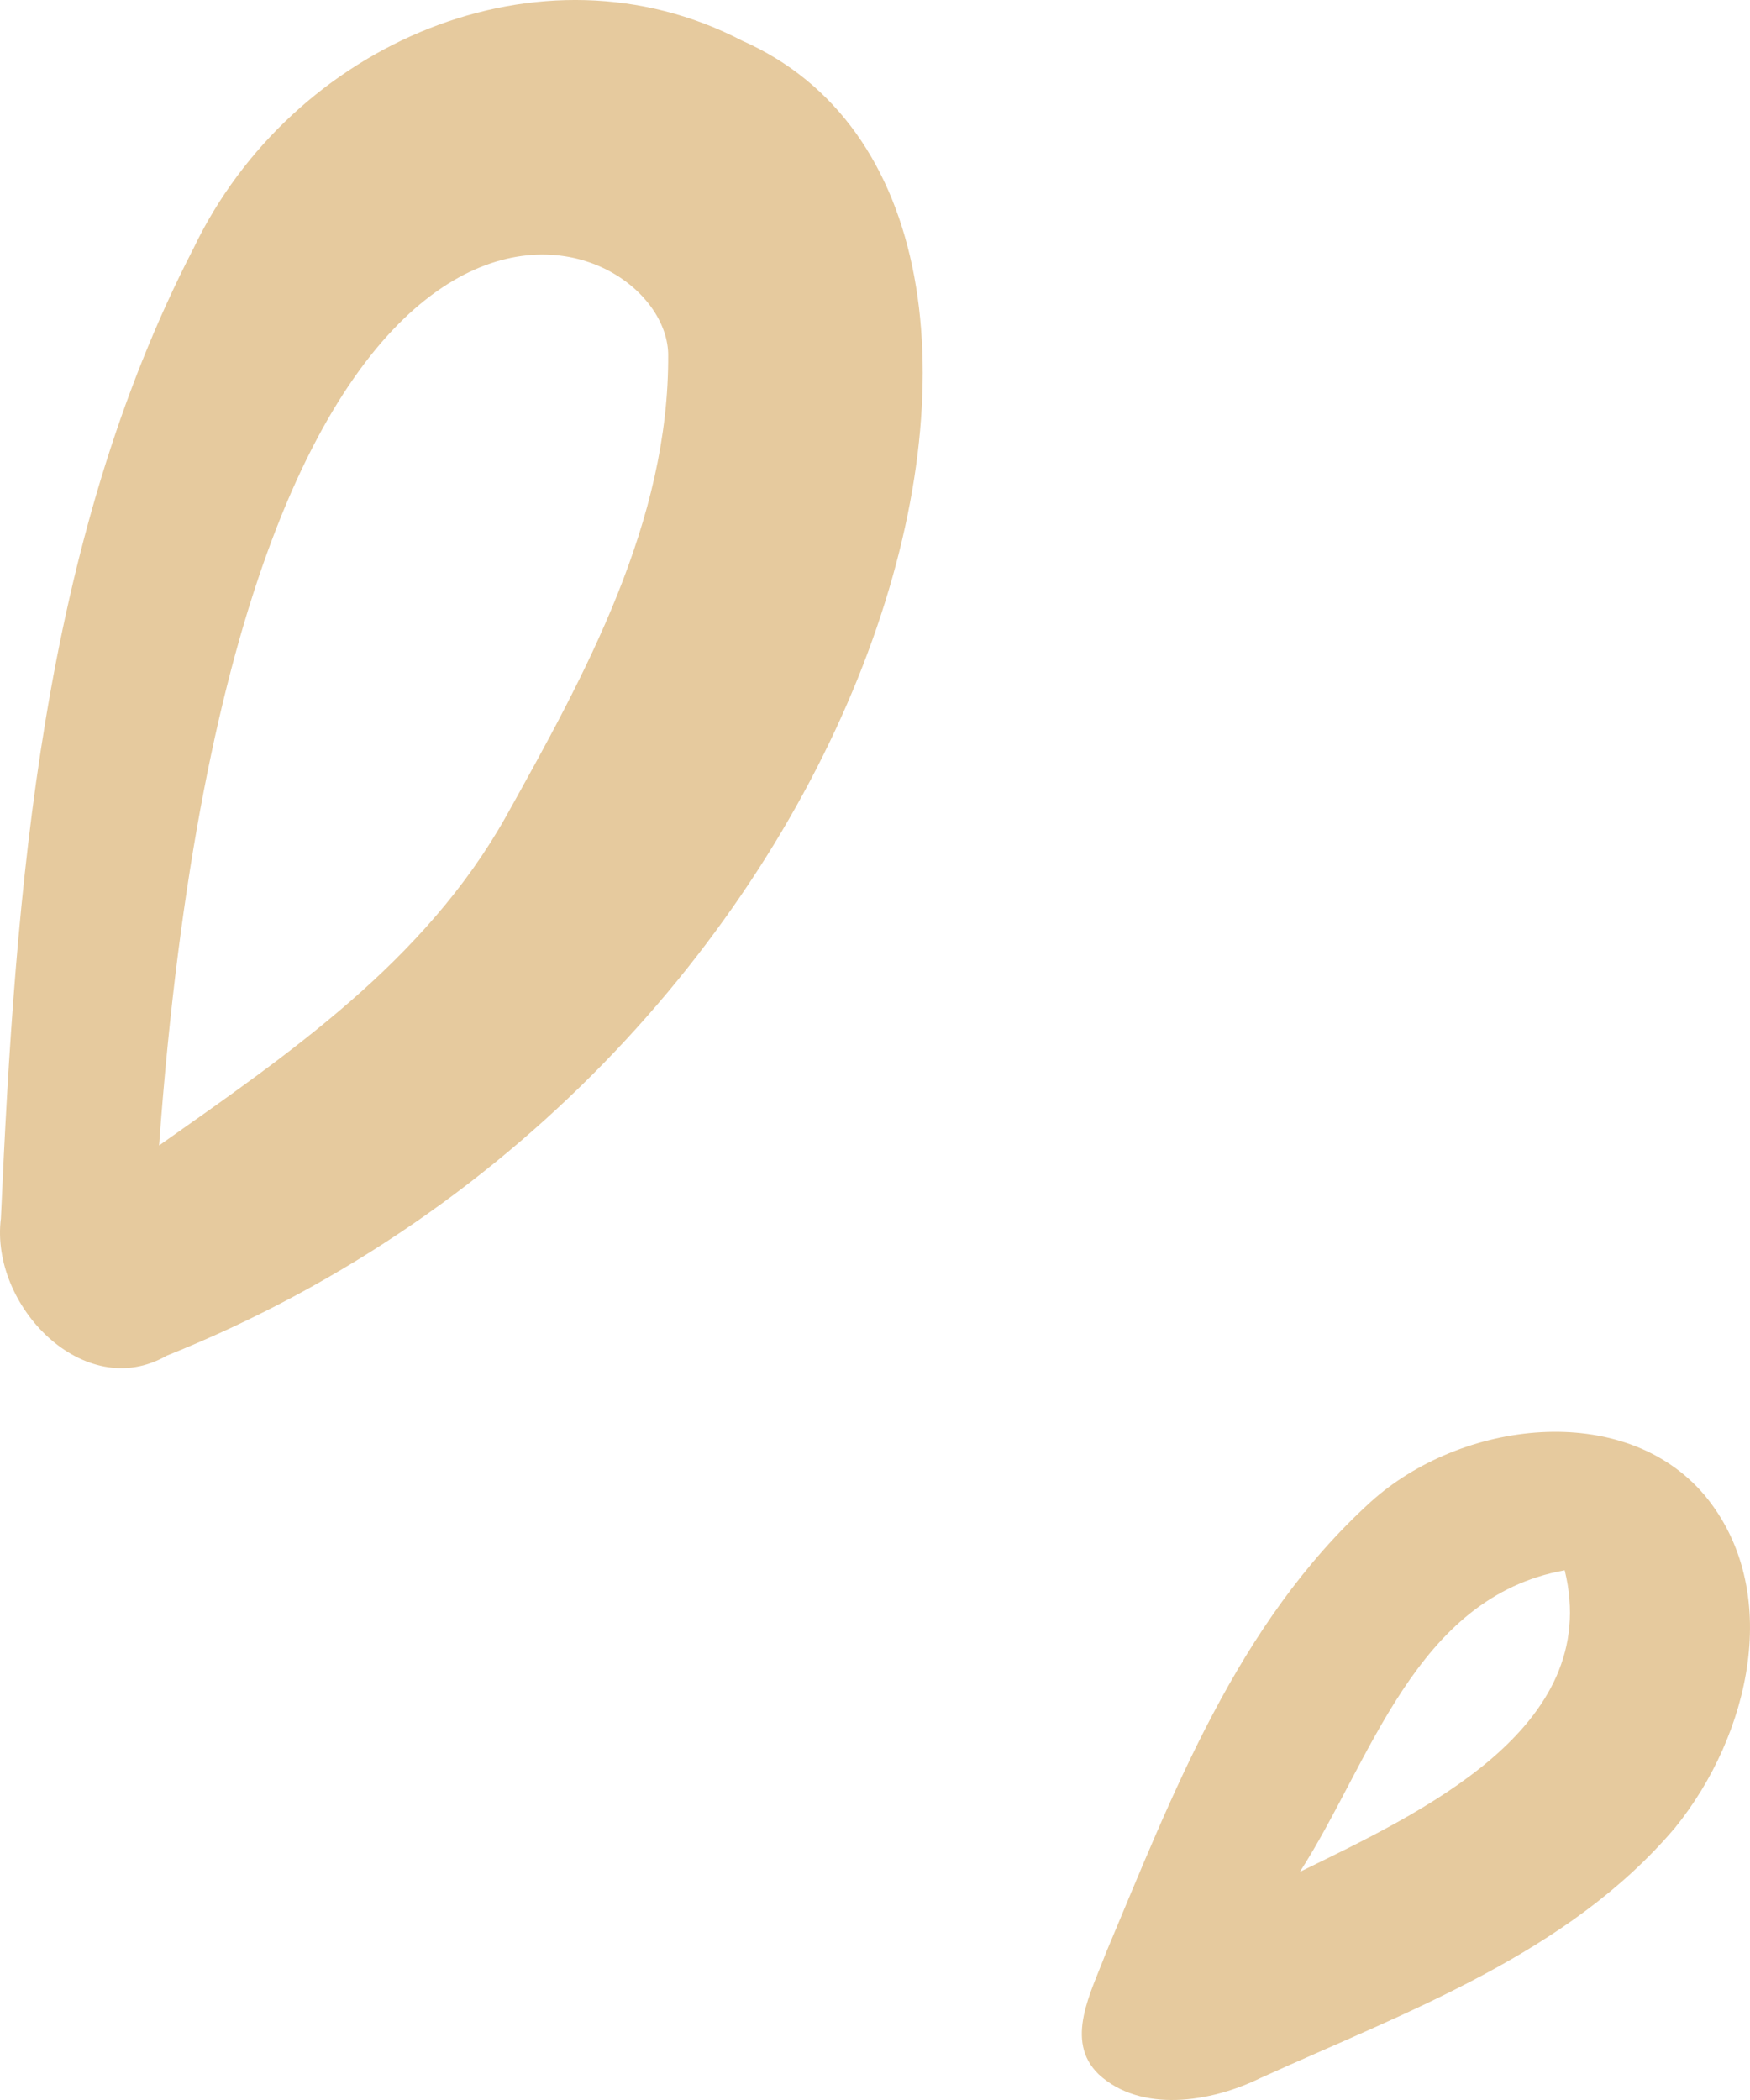
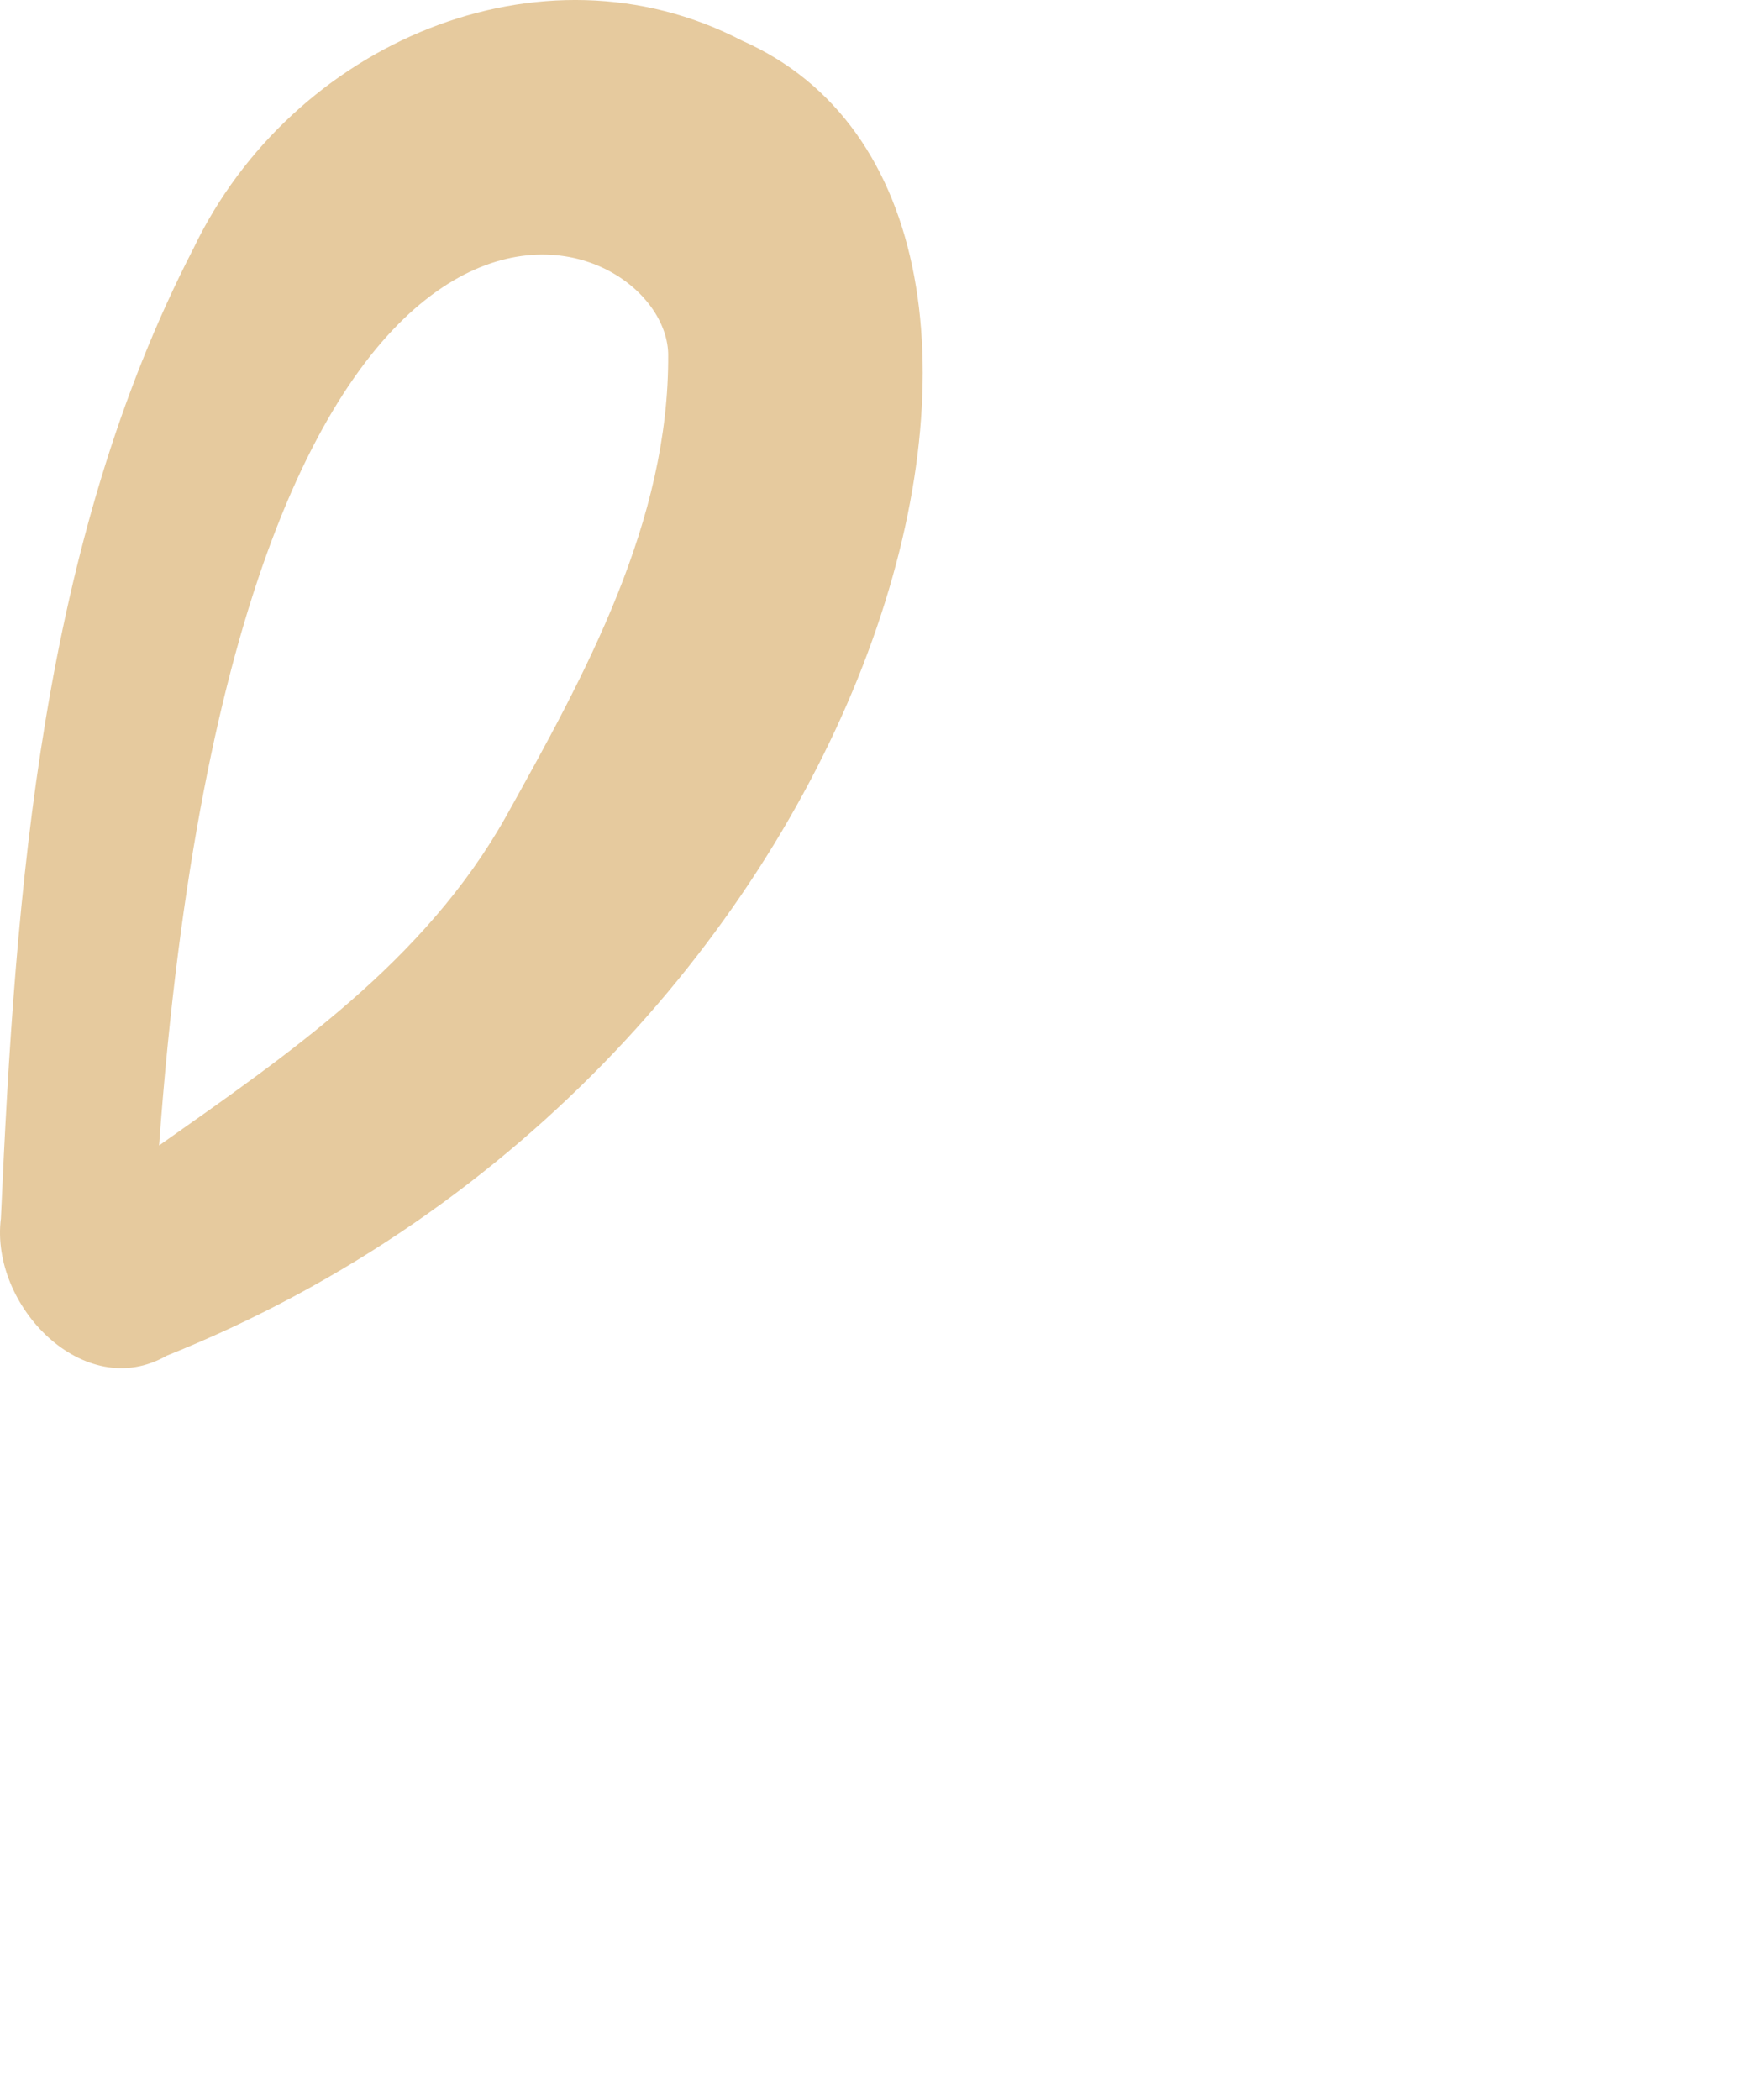
<svg xmlns="http://www.w3.org/2000/svg" width="55" height="66" viewBox="0 0 55 66">
  <g fill="none" fill-rule="evenodd">
    <g fill="#E6CA9E">
      <g>
        <path d="M13.096 25.659C10.623 21.216 7.959 16.415 8 11.113 8.108 6.84 21.492 1.553 24 36c-4.059-2.867-8.344-5.776-10.904-10.341zm9.824-17.85C19.83 1.355 11.988-2.008 5.679 1.277-6.287 6.559 1.085 33.524 23.76 42.607c2.595 1.496 5.561-1.57 5.212-4.315-.46-10.363-1.264-21.206-6.052-30.483z" transform="translate(-622 -227) translate(622 227) matrix(-1 0 0 1 29 0)" />
-         <path d="M40.853 58.83c2.226-3.447 3.616-8.63 8.323-9.478 1.219 4.977-4.547 7.629-8.323 9.477zm12.72-11.838c-2.542-3.001-7.67-2.35-10.5.216-4.204 3.826-6.212 9.172-8.318 14.177-.46 1.226-1.313 2.754-.227 3.806 1.323 1.225 3.525.887 5.087.118 4.605-2.091 9.669-3.905 13.026-7.862 2.367-2.918 3.416-7.463.932-10.455z" transform="translate(-622 -227) translate(622 227)" />
      </g>
    </g>
  </g>
</svg>